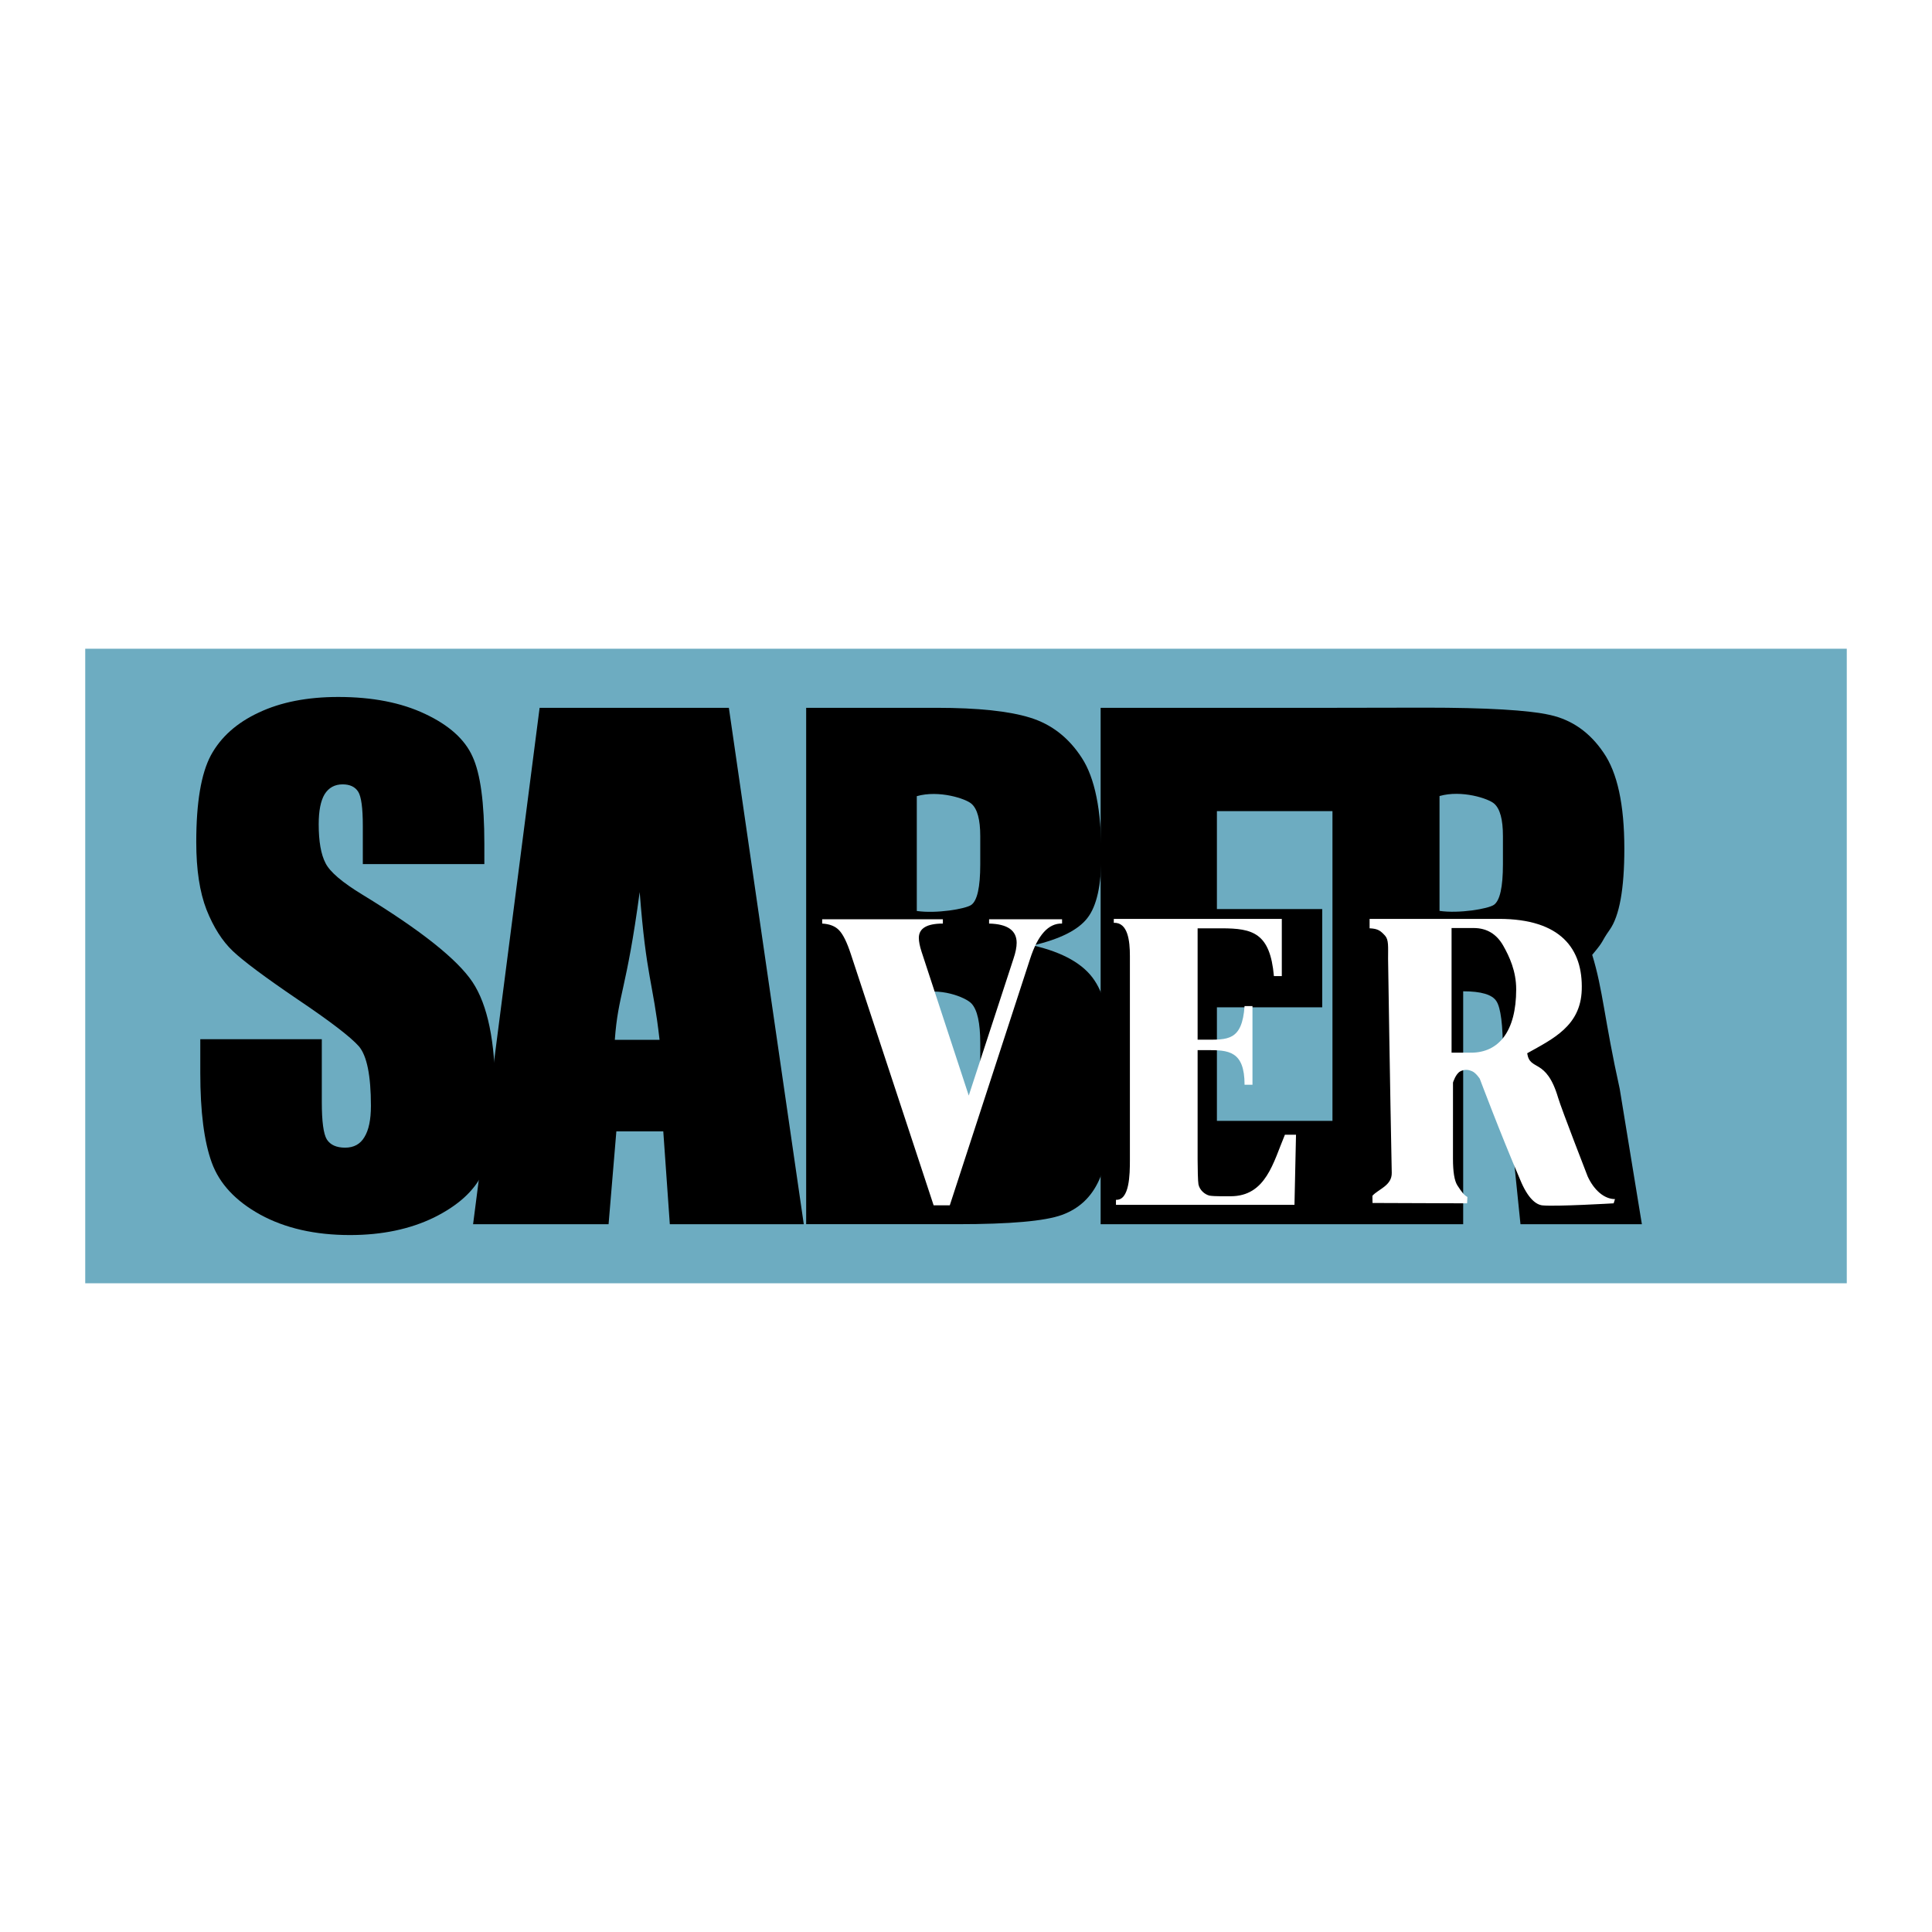
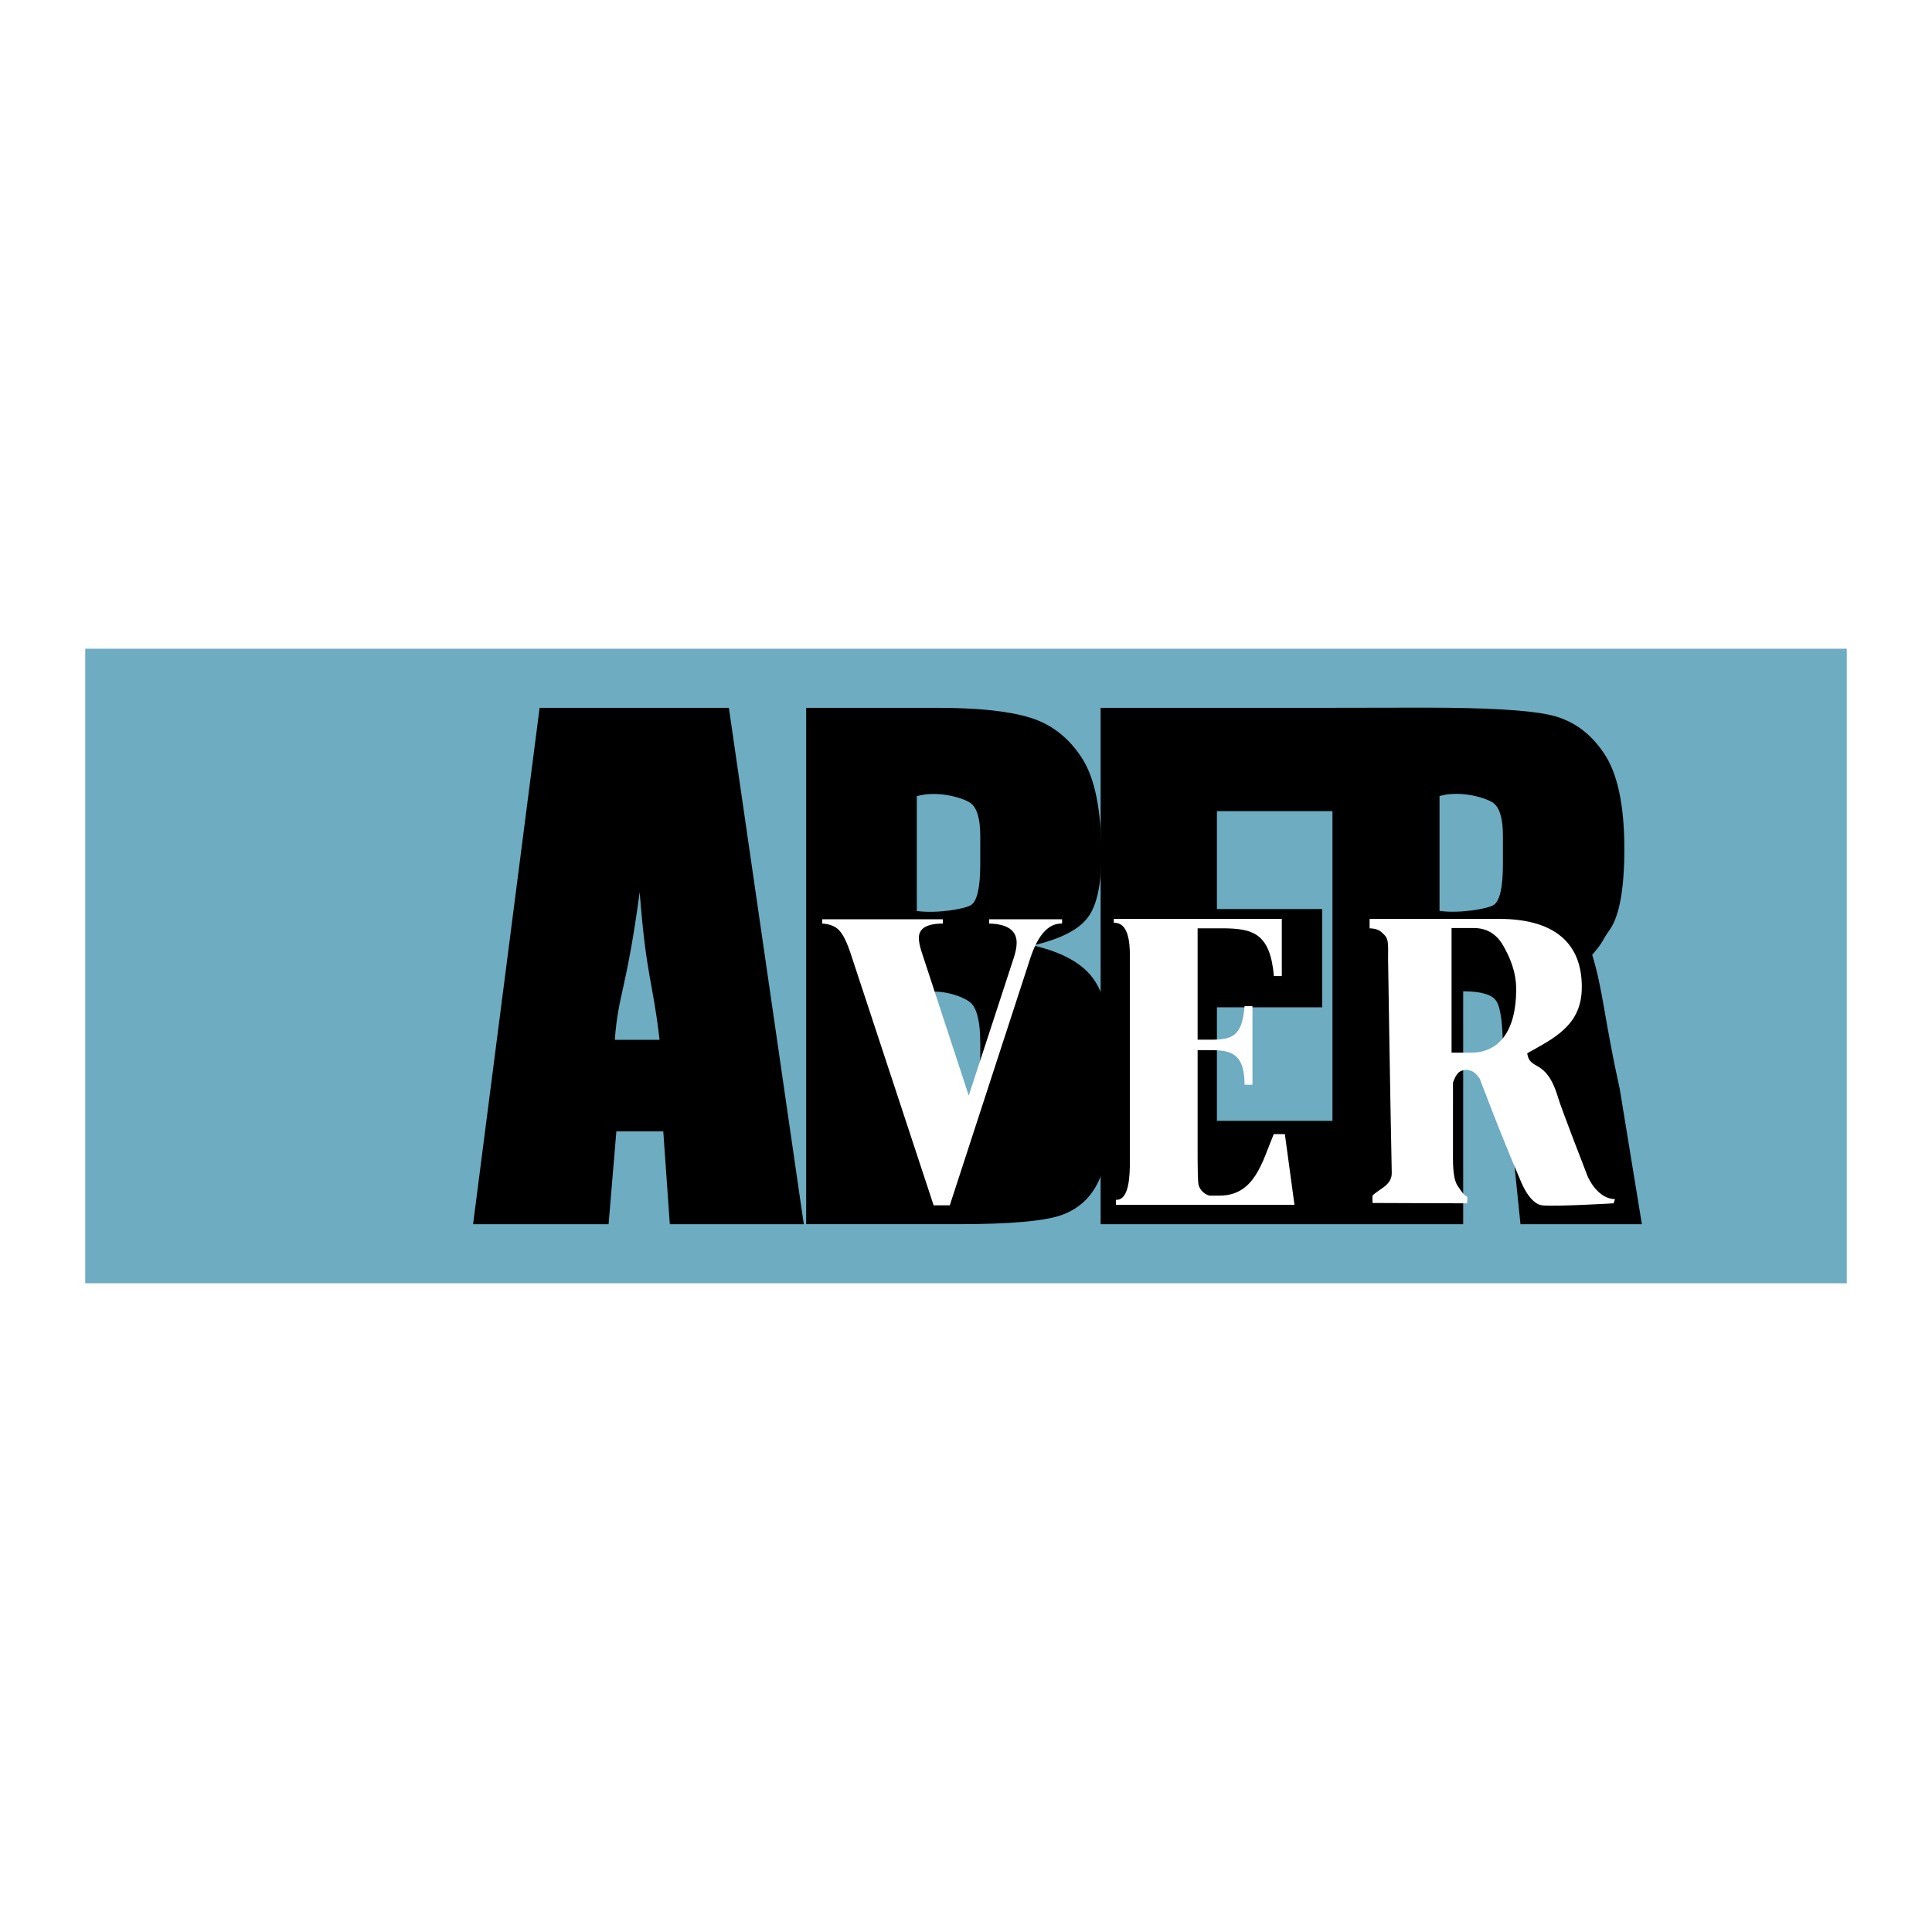
<svg xmlns="http://www.w3.org/2000/svg" version="1.0" id="Layer_1" x="0px" y="0px" width="192.756px" height="192.756px" viewBox="0 0 192.756 192.756" enable-background="new 0 0 192.756 192.756" xml:space="preserve">
  <g>
    <polygon fill-rule="evenodd" clip-rule="evenodd" fill="#FFFFFF" points="0,0 192.756,0 192.756,192.756 0,192.756 0,0  " />
    <polygon fill-rule="evenodd" clip-rule="evenodd" fill="#6DACC1" points="8.504,64.724 184.252,64.724 184.252,128.032    8.504,128.032 8.504,64.724  " />
    <path fill-rule="evenodd" clip-rule="evenodd" d="M143.622,79.42v11.46c1.947,0.284,4.848-0.202,5.428-0.605   c0.598-0.424,0.897-1.771,0.898-4.043v-2.833c0-1.634-0.29-2.705-0.868-3.215C148.522,79.675,145.836,78.789,143.622,79.42   L143.622,79.42z M132.94,80.929h-11.529v9.769h10.507v9.801h-10.507v11.329h11.529V80.929L132.94,80.929z M109.811,70.619h23.13   l9.231-0.016c6.154,0,10.315,0.245,12.485,0.732c2.188,0.488,3.964,1.742,5.327,3.756c1.385,1.996,2.075,5.189,2.077,9.582   c0,4.011-0.487,6.707-1.457,8.085c-0.972,1.38-0.434,0.945-1.749,2.508c1.073,3.465,1.215,6.473,2.746,13.375l2.21,13.498h-12.112   l-1.751-17.126c0-2.759-0.218-4.467-0.651-5.125c-0.413-0.657-1.519-0.986-3.315-0.987v23.238H132.94h-23.13V70.619L109.811,70.619   z" />
-     <path fill-rule="evenodd" clip-rule="evenodd" d="M48.322,86.211H36.198v-3.819c0-1.781-0.154-2.917-0.463-3.405   c-0.311-0.487-0.829-0.731-1.551-0.731c-0.786,0-1.386,0.329-1.798,0.986c-0.394,0.659-0.589,1.655-0.589,2.992   c0,1.718,0.227,3.013,0.682,3.882c0.435,0.87,1.664,1.92,3.69,3.15c5.808,3.543,9.467,6.45,10.977,8.719   c1.509,2.271,2.263,5.93,2.263,10.979c0,3.671-0.424,6.376-1.271,8.114c-0.828,1.74-2.44,3.205-4.837,4.392   c-2.398,1.167-5.189,1.75-8.373,1.751c-3.493,0-6.481-0.68-8.961-2.037c-2.46-1.357-4.073-3.086-4.837-5.187   c-0.766-2.101-1.147-5.081-1.147-8.942v-3.373h12.124v6.27c0,1.93,0.166,3.171,0.497,3.723c0.351,0.552,0.96,0.827,1.83,0.827   c0.869,0,1.509-0.351,1.922-1.05c0.434-0.7,0.651-1.74,0.651-3.119c0-3.033-0.404-5.017-1.208-5.951   c-0.829-0.932-2.864-2.492-6.11-4.677c-3.245-2.206-5.395-3.808-6.449-4.806c-1.055-0.996-1.934-2.376-2.636-4.137   c-0.683-1.76-1.023-4.009-1.023-6.747c0-3.946,0.485-6.831,1.457-8.655c0.993-1.824,2.584-3.246,4.775-4.265   c2.191-1.039,4.836-1.558,7.938-1.559c3.39,0,6.274,0.562,8.651,1.687c2.397,1.125,3.979,2.545,4.744,4.264   c0.785,1.698,1.178,4.594,1.178,8.688V86.211L48.322,86.211z" />
    <path fill-rule="evenodd" clip-rule="evenodd" d="M72.719,70.619l7.474,51.52H66.828l-0.652-9.26h-4.682l-0.776,9.26H47.2   l6.637-51.52H72.719L72.719,70.619z M65.805,103.745c-0.662-5.834-1.324-6.174-1.984-14.744c-1.324,9.843-2.15,10.183-2.481,14.744   H65.805L65.805,103.745z" />
    <path fill-rule="evenodd" clip-rule="evenodd" d="M91.469,99.195v14.031c1.949,0.348,4.852-0.246,5.432-0.74   c0.6-0.52,0.898-2.17,0.899-4.95v-3.469c0-2.001-0.29-3.312-0.867-3.937C96.373,99.507,93.684,98.423,91.469,99.195L91.469,99.195z    M80.431,70.619h13.022c4.114,0,7.225,0.329,9.334,0.986c2.129,0.659,3.844,1.995,5.146,4.01c1.303,1.995,1.954,5.219,1.954,9.673   c0,3.014-0.465,5.114-1.396,6.301c-0.91,1.188-2.719,2.1-5.427,2.736c3.019,0.7,5.064,1.868,6.14,3.5   c1.075,1.613,1.612,4.095,1.612,7.446v4.773c0,3.479-0.394,6.058-1.178,7.732c-0.766,1.677-1.996,2.822-3.69,3.437   c-1.694,0.617-5.168,0.924-10.417,0.924H80.431V70.619L80.431,70.619z M91.469,79.433v11.456c1.949,0.284,4.852-0.201,5.432-0.604   c0.6-0.424,0.898-1.771,0.899-4.041v-2.833c0-1.633-0.29-2.704-0.868-3.213C96.373,79.688,93.684,78.802,91.469,79.433   L91.469,79.433z" />
    <path fill-rule="evenodd" clip-rule="evenodd" fill="#FFFFFF" d="M105.963,91.715v0.428c-1.354-0.041-2.416,1.131-3.188,3.515   l-8.015,24.598h-1.611l-8.268-25.088c-0.38-1.157-0.766-1.94-1.157-2.349c-0.381-0.409-0.945-0.634-1.695-0.675v-0.428h12.042   v0.428c-1.6,0-2.398,0.477-2.398,1.43c0,0.355,0.088,0.811,0.268,1.369l4.712,14.363l4.46-13.647   c0.213-0.626,0.318-1.158,0.319-1.594c0-1.239-0.917-1.879-2.75-1.921v-0.428H105.963L105.963,91.715z" />
-     <path fill-rule="evenodd" clip-rule="evenodd" fill="#FFFFFF" d="M129.15,120.206H111.34v-0.504c1.354,0.084,1.39-2.533,1.39-3.958   v-20.38c0-1.494-0.198-3.352-1.607-3.295v-0.391h16.763v5.708h-0.788c-0.38-4.314-2.118-4.767-5.216-4.767h-2.396v11.109h0.722   c2.258,0,3.717,0.147,3.962-3.352h0.789v7.848h-0.789c0-3.396-1.626-3.454-3.728-3.454h-0.956v10.931   c0,0.824,0.028,2.198,0.084,2.464c0.122,0.587,0.642,1.012,1.101,1.123c0.213,0.041,0.73,0.062,1.112,0.062h0.995   c3.539,0,4.265-3.406,5.416-6.136h1.108L129.15,120.206L129.15,120.206z" />
+     <path fill-rule="evenodd" clip-rule="evenodd" fill="#FFFFFF" d="M129.15,120.206H111.34v-0.504c1.354,0.084,1.39-2.533,1.39-3.958   v-20.38c0-1.494-0.198-3.352-1.607-3.295v-0.391h16.763v5.708h-0.788c-0.38-4.314-2.118-4.767-5.216-4.767h-2.396v11.109h0.722   c2.258,0,3.717,0.147,3.962-3.352h0.789v7.848h-0.789c0-3.396-1.626-3.454-3.728-3.454h-0.956v10.931   c0,0.824,0.028,2.198,0.084,2.464c0.122,0.587,0.642,1.012,1.101,1.123h0.995   c3.539,0,4.265-3.406,5.416-6.136h1.108L129.15,120.206L129.15,120.206z" />
    <path fill-rule="evenodd" clip-rule="evenodd" fill="#FFFFFF" d="M153.894,120.261c-0.638-0.063-1.464-0.685-2.236-2.584   c-1.96-4.563-4.023-10.056-4.023-10.056s-0.375-0.573-0.75-0.737c-0.422-0.185-0.768-0.204-1.18,0   c-0.471,0.232-0.74,1.124-0.74,1.124l-0.002,7.604c0,1.308,0.145,2.191,0.436,2.65c0.437,0.667,0.65,0.961,1.005,1.164l-0.031,0.63   l-9.437-0.035l-0.011-0.718c0.607-0.673,1.955-1.016,1.93-2.292c-0.171-8.273-0.366-21.348-0.366-21.348   c0-1.224,0.07-1.89-0.298-2.307c-0.438-0.473-0.681-0.702-1.546-0.739v-0.939h12.911c6.174,0,8.388,3.004,8.254,7.093   c-0.118,3.587-2.853,4.866-5.441,6.313c0.271,1.845,1.893,0.395,3.087,4.446c0.322,1.094,2.942,7.832,2.942,7.832   c0.637,1.392,1.666,2.272,2.729,2.272l-0.133,0.421C160.993,120.057,155.244,120.394,153.894,120.261L153.894,120.261z    M144.823,105.026h1.944c2.749,0,4.504-2.107,4.504-6.323c0-1.821-0.681-3.268-1.285-4.34c-0.67-1.182-1.654-1.772-2.951-1.773   h-2.212V105.026L144.823,105.026z" />
  </g>
</svg>